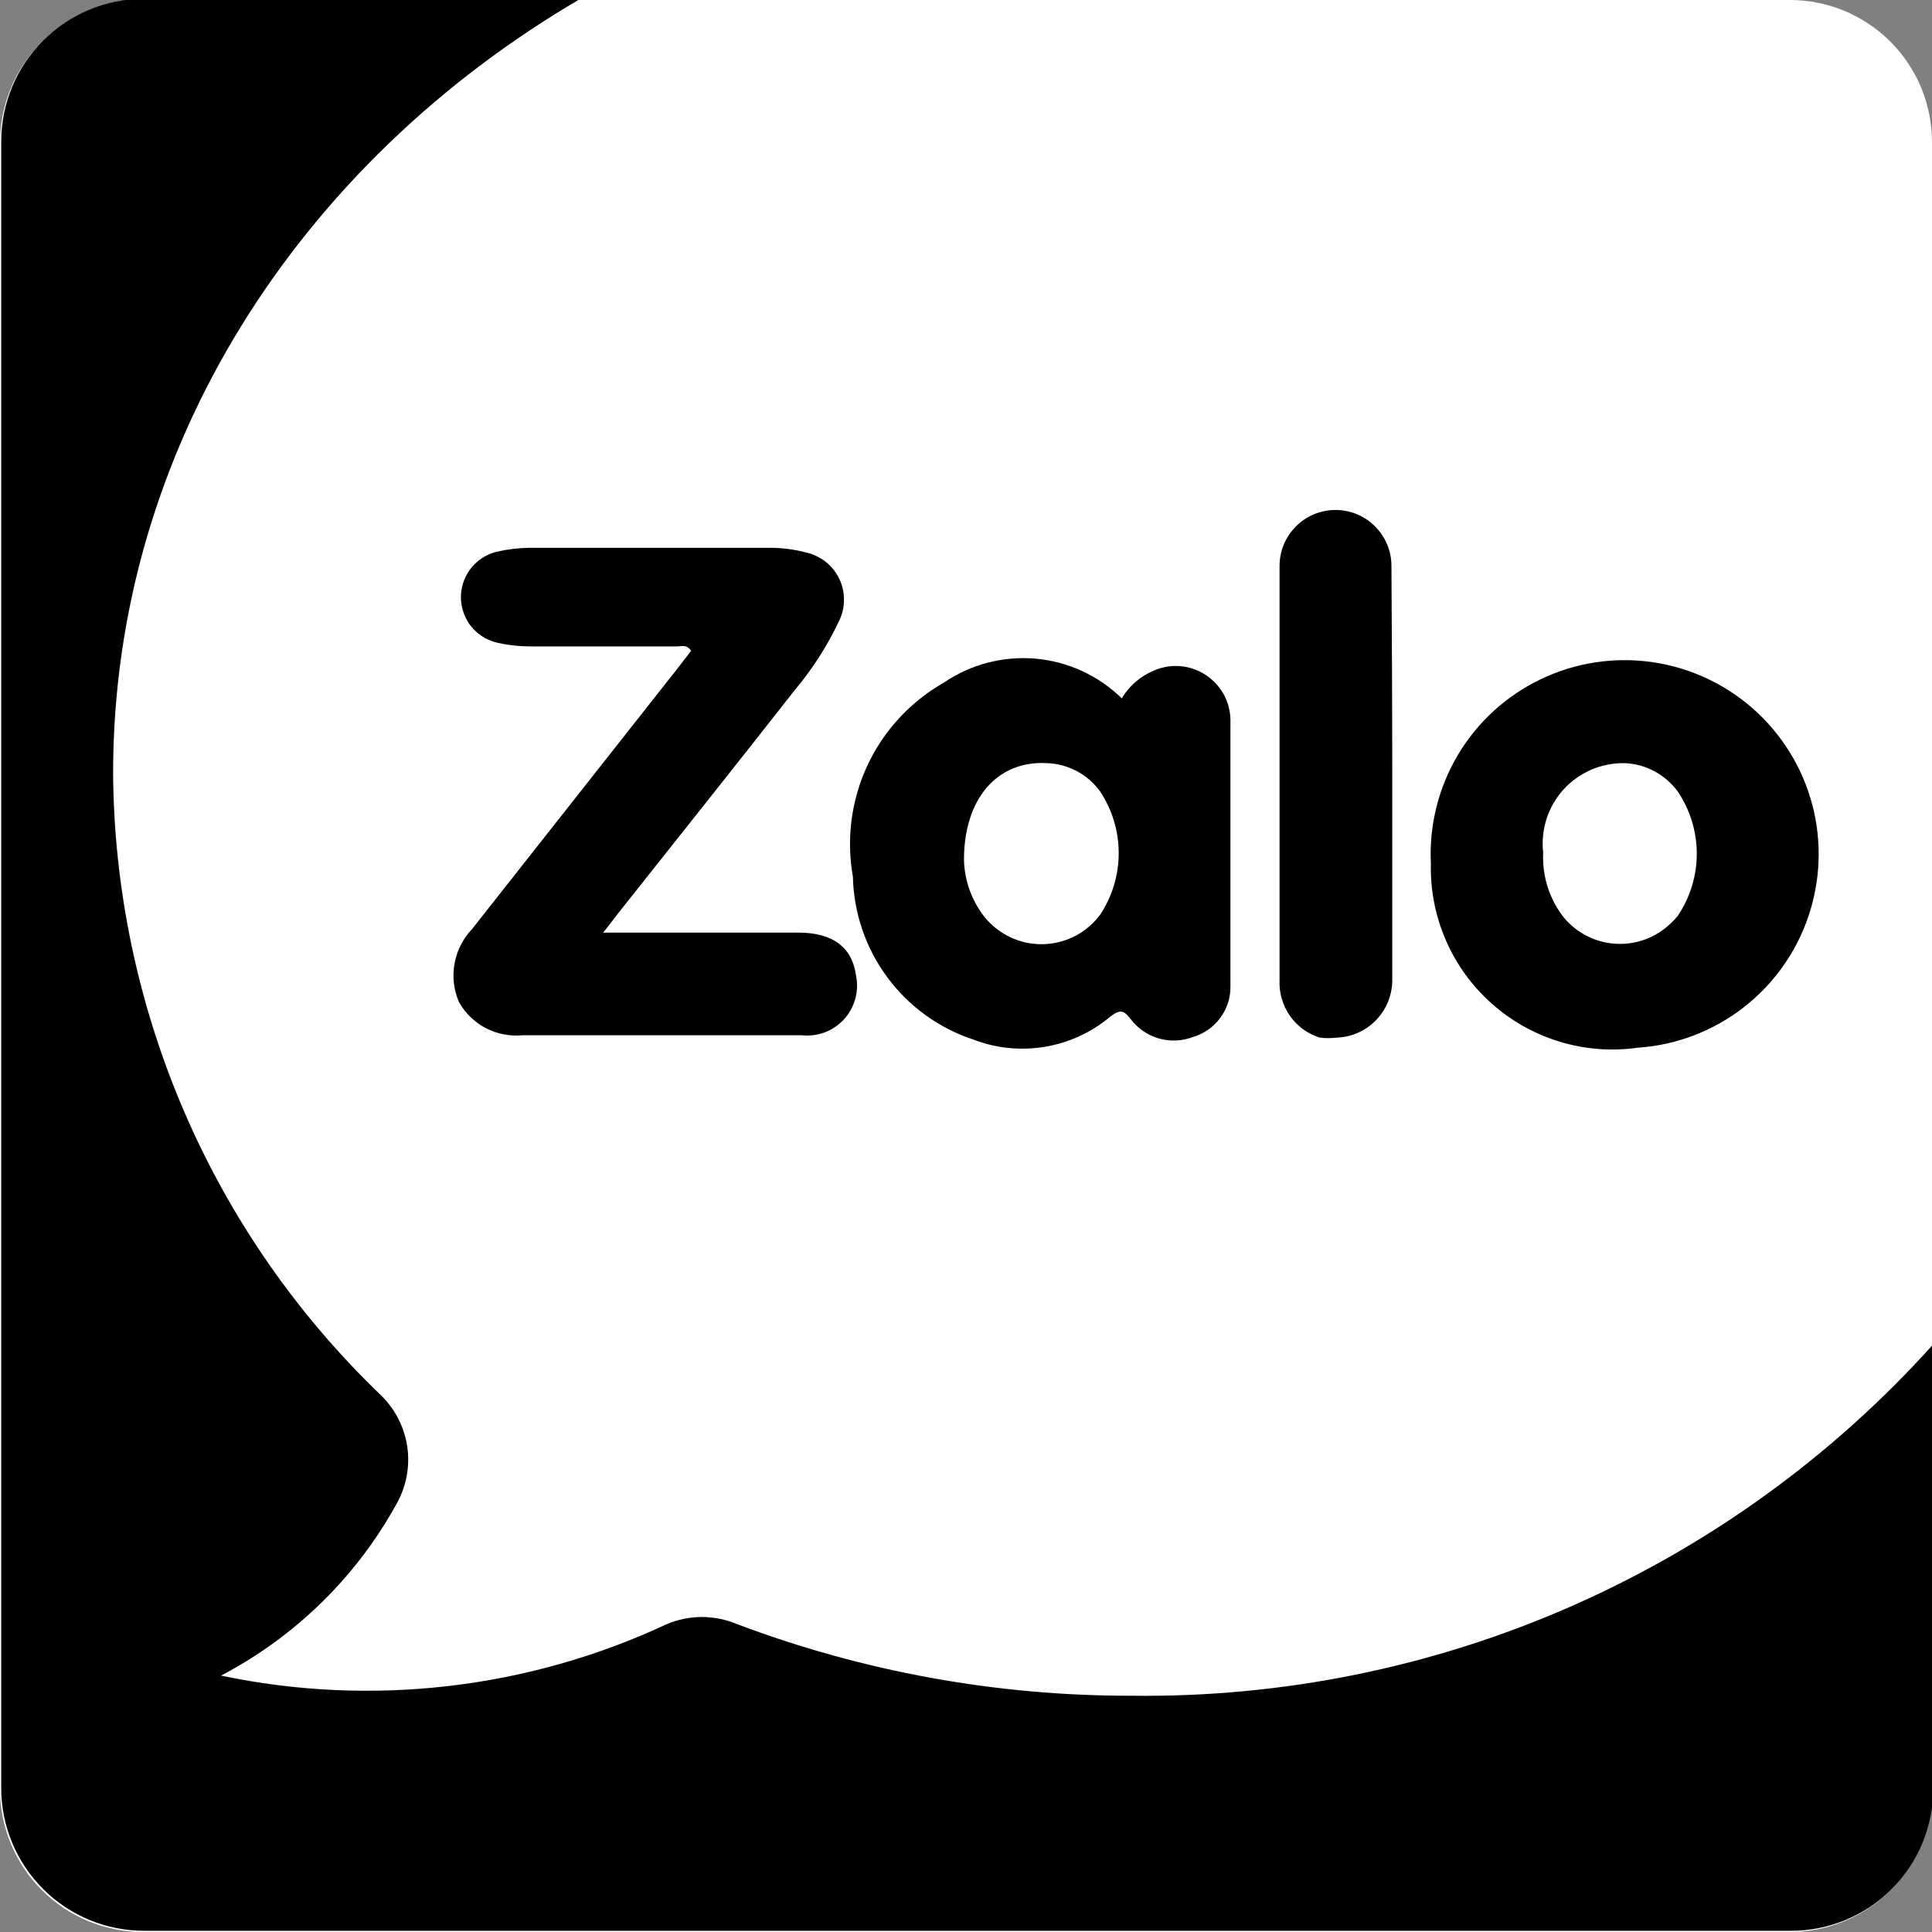
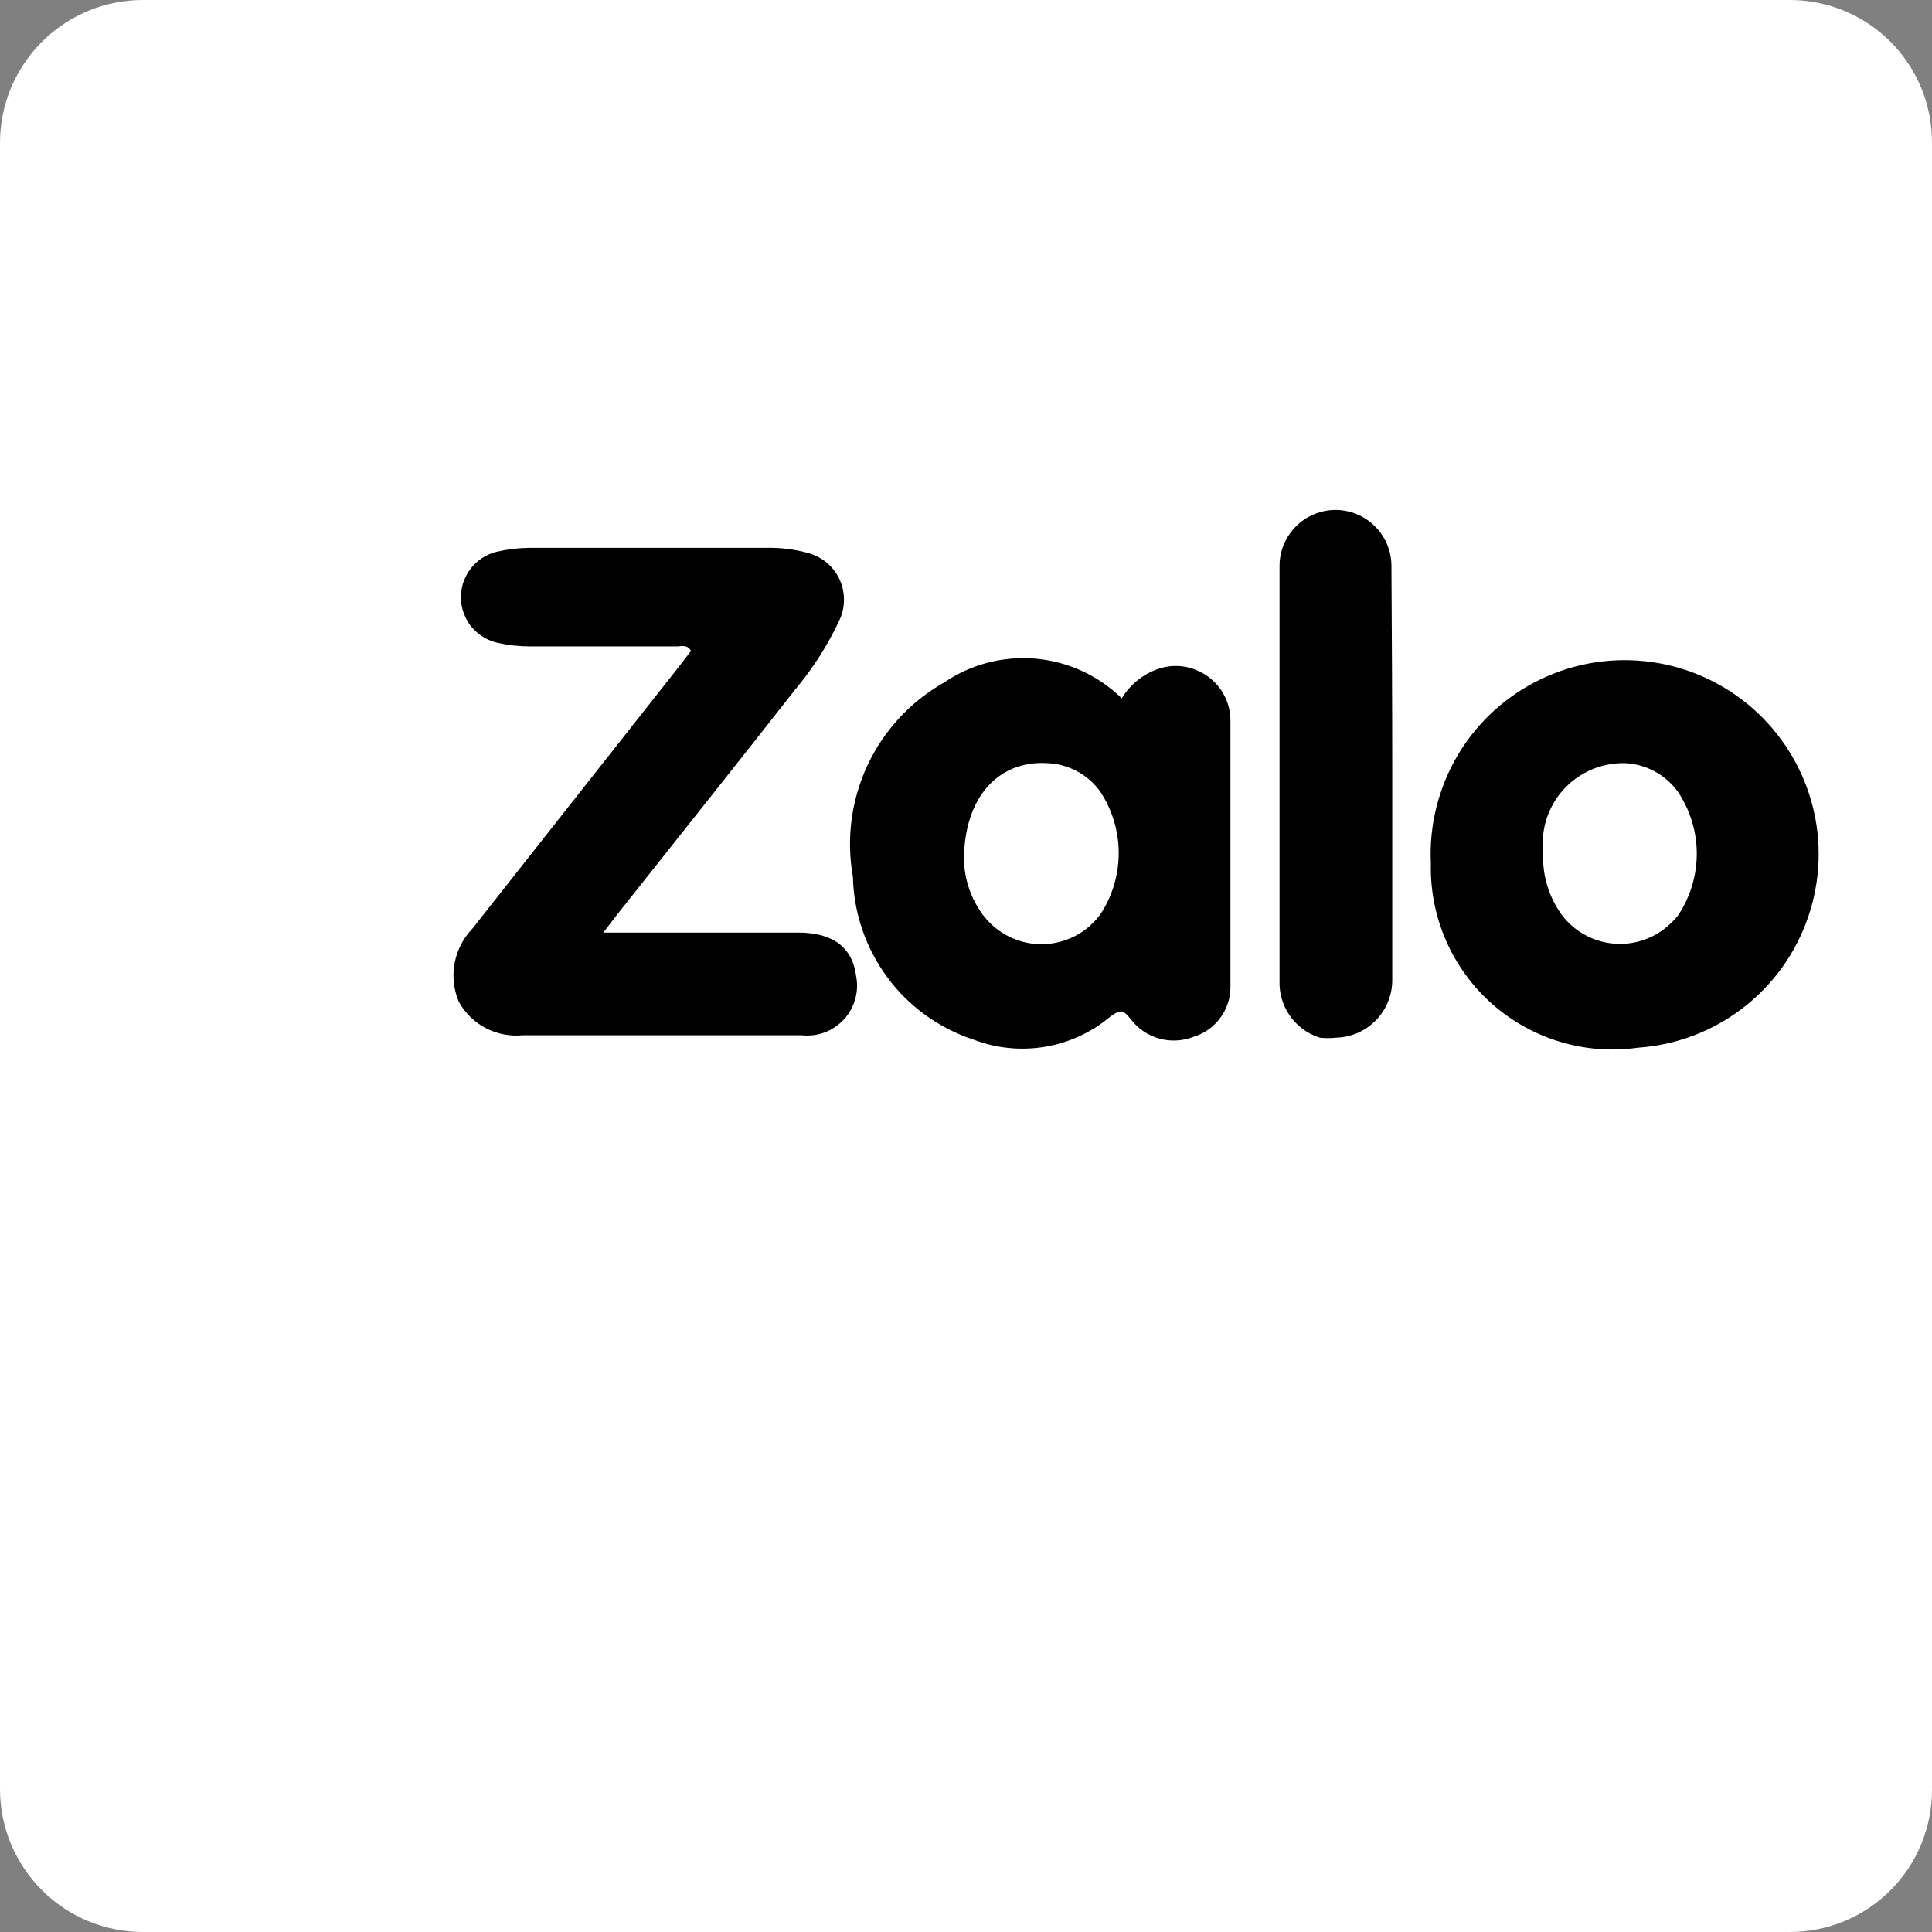
<svg xmlns="http://www.w3.org/2000/svg" width="24" height="24" viewBox="0 0 24 24" fill="none">
  <rect x="0" y="0" width="24" height="24" fill="#808080" stroke="none" />
  <g clip-path="url(#clip0_1_6676)">
    <path d="M22.23 7.16259e-06H1.775C1.304 7.16259e-06 0.853 0.187 0.52 0.52C0.187 0.853 0 1.304 0 1.775V22.23C0.001 22.7 0.189 23.15 0.522 23.482C0.854 23.814 1.305 24 1.775 24H22.23C22.463 24.001 22.693 23.955 22.908 23.867C23.123 23.778 23.319 23.648 23.483 23.483C23.648 23.319 23.778 23.123 23.867 22.908C23.955 22.693 24.001 22.463 24 22.23V1.775C24.001 1.542 23.956 1.311 23.868 1.095C23.78 0.88 23.649 0.684 23.485 0.519C23.32 0.354 23.125 0.223 22.909 0.134C22.694 0.045 22.463 -0.001 22.23 7.16259e-06Z" fill="white" />
    <path d="M7.51 11.585H9.915C10.355 11.585 10.59 11.775 10.635 12.125C10.654 12.221 10.65 12.319 10.623 12.413C10.596 12.507 10.548 12.594 10.482 12.665C10.415 12.737 10.333 12.792 10.242 12.826C10.15 12.859 10.052 12.871 9.955 12.86C9.055 12.86 8.165 12.86 7.27 12.86C7.01 12.86 6.77 12.86 6.495 12.86C6.336 12.876 6.177 12.845 6.035 12.772C5.894 12.698 5.777 12.584 5.7 12.445C5.636 12.294 5.617 12.129 5.647 11.968C5.676 11.807 5.752 11.658 5.865 11.54L8.435 8.28L8.585 8.085C8.53 7.995 8.455 8.035 8.385 8.03H6.585C6.449 8.03 6.313 8.015 6.18 7.985C6.105 7.968 6.035 7.937 5.972 7.893C5.91 7.849 5.856 7.794 5.815 7.729C5.775 7.664 5.747 7.592 5.734 7.517C5.721 7.442 5.723 7.364 5.74 7.29C5.764 7.185 5.817 7.09 5.891 7.013C5.966 6.936 6.061 6.882 6.165 6.855C6.299 6.824 6.437 6.807 6.575 6.805H9.54C9.709 6.803 9.877 6.825 10.04 6.87C10.125 6.893 10.204 6.934 10.272 6.991C10.339 7.048 10.393 7.119 10.43 7.199C10.467 7.28 10.485 7.367 10.484 7.455C10.484 7.543 10.463 7.63 10.425 7.71C10.28 8.019 10.095 8.308 9.875 8.57C9.15 9.495 8.42 10.41 7.695 11.325L7.49 11.59L7.51 11.585ZM13.935 8.675C13.646 8.392 13.268 8.218 12.865 8.182C12.462 8.147 12.059 8.252 11.725 8.48C11.31 8.716 10.979 9.074 10.777 9.505C10.575 9.937 10.511 10.421 10.595 10.89C10.605 11.341 10.754 11.778 11.023 12.141C11.291 12.504 11.666 12.774 12.095 12.915C12.376 13.023 12.681 13.053 12.978 13.004C13.275 12.955 13.553 12.828 13.785 12.635C13.92 12.53 13.96 12.55 14.05 12.665C14.139 12.78 14.262 12.863 14.402 12.902C14.541 12.94 14.69 12.933 14.825 12.88C14.959 12.84 15.076 12.757 15.159 12.644C15.242 12.532 15.287 12.395 15.285 12.255C15.285 11.15 15.285 10.04 15.285 8.935C15.282 8.833 15.257 8.732 15.21 8.642C15.163 8.551 15.096 8.472 15.014 8.41C14.932 8.349 14.838 8.306 14.738 8.286C14.637 8.266 14.534 8.269 14.435 8.295C14.226 8.353 14.047 8.489 13.935 8.675ZM13.005 9.48C13.134 9.484 13.261 9.518 13.376 9.579C13.49 9.639 13.589 9.725 13.665 9.83C13.816 10.057 13.897 10.324 13.897 10.598C13.897 10.871 13.816 11.138 13.665 11.365C13.612 11.435 13.55 11.497 13.48 11.55C13.287 11.693 13.045 11.754 12.807 11.72C12.569 11.685 12.354 11.557 12.21 11.365C12.066 11.171 11.984 10.937 11.975 10.695C11.97 9.915 12.395 9.445 13.005 9.48ZM17.775 10.73C17.767 11.057 17.831 11.382 17.962 11.682C18.092 11.982 18.287 12.25 18.531 12.467C18.776 12.685 19.064 12.846 19.378 12.941C19.691 13.036 20.021 13.061 20.345 13.015C20.819 12.983 21.272 12.812 21.649 12.523C22.026 12.233 22.309 11.84 22.462 11.39C22.616 10.941 22.634 10.457 22.513 9.997C22.392 9.538 22.138 9.125 21.783 8.809C21.428 8.494 20.988 8.29 20.518 8.224C20.048 8.158 19.569 8.232 19.141 8.437C18.712 8.642 18.354 8.969 18.111 9.377C17.869 9.785 17.751 10.256 17.775 10.73ZM20.18 9.48C20.309 9.485 20.436 9.519 20.55 9.58C20.664 9.641 20.763 9.726 20.84 9.83C20.995 10.059 21.078 10.329 21.078 10.605C21.078 10.881 20.995 11.151 20.84 11.38C20.792 11.437 20.738 11.489 20.68 11.535C20.586 11.608 20.478 11.662 20.362 11.694C20.247 11.725 20.127 11.733 20.008 11.718C19.89 11.703 19.775 11.664 19.672 11.604C19.568 11.545 19.477 11.465 19.405 11.37C19.24 11.146 19.157 10.873 19.17 10.595C19.154 10.454 19.168 10.31 19.211 10.175C19.255 10.039 19.326 9.914 19.422 9.808C19.518 9.703 19.635 9.619 19.766 9.562C19.896 9.506 20.038 9.478 20.18 9.48ZM17.285 7.03C17.285 6.846 17.212 6.669 17.081 6.539C16.951 6.408 16.774 6.335 16.59 6.335C16.406 6.335 16.229 6.408 16.099 6.539C15.968 6.669 15.895 6.846 15.895 7.03C15.895 7.29 15.895 7.53 15.895 7.805V12.175C15.888 12.333 15.933 12.488 16.023 12.618C16.114 12.747 16.244 12.843 16.395 12.89C16.463 12.898 16.532 12.898 16.6 12.89C16.789 12.885 16.968 12.805 17.098 12.668C17.228 12.531 17.299 12.349 17.295 12.16C17.295 11.305 17.295 10.445 17.295 9.585C17.295 8.725 17.29 7.895 17.285 7.03Z" fill="black" />
-     <path d="M14.055 21.065C12.381 21.068 10.721 20.766 9.155 20.175C9.017 20.117 8.869 20.087 8.72 20.087C8.571 20.087 8.423 20.117 8.285 20.175C6.556 20.983 4.612 21.207 2.745 20.815C3.311 20.519 3.82 20.122 4.245 19.645C4.509 19.349 4.739 19.023 4.93 18.675C5.048 18.462 5.094 18.217 5.06 17.976C5.025 17.735 4.913 17.511 4.74 17.34C3.695 16.339 2.861 15.139 2.289 13.811C1.716 12.482 1.415 11.052 1.405 9.605C1.405 5.57 3.72 2.025 7.21 -0.015H1.79C1.319 -0.015 0.868 0.172 0.535 0.505C0.202 0.838 0.015 1.289 0.015 1.76V22.215C0.016 22.685 0.204 23.135 0.537 23.467C0.869 23.799 1.32 23.985 1.79 23.985H22.245C22.478 23.986 22.708 23.94 22.923 23.852C23.138 23.763 23.334 23.633 23.498 23.468C23.663 23.304 23.793 23.108 23.882 22.893C23.97 22.678 24.016 22.448 24.015 22.215V16.7C22.762 18.095 21.224 19.206 19.507 19.959C17.789 20.712 15.93 21.089 14.055 21.065Z" fill="black" />
  </g>
  <defs>
    <clipPath id="clip0_1_6676">
      <rect width="24" height="24" fill="white" />
    </clipPath>
  </defs>
</svg>